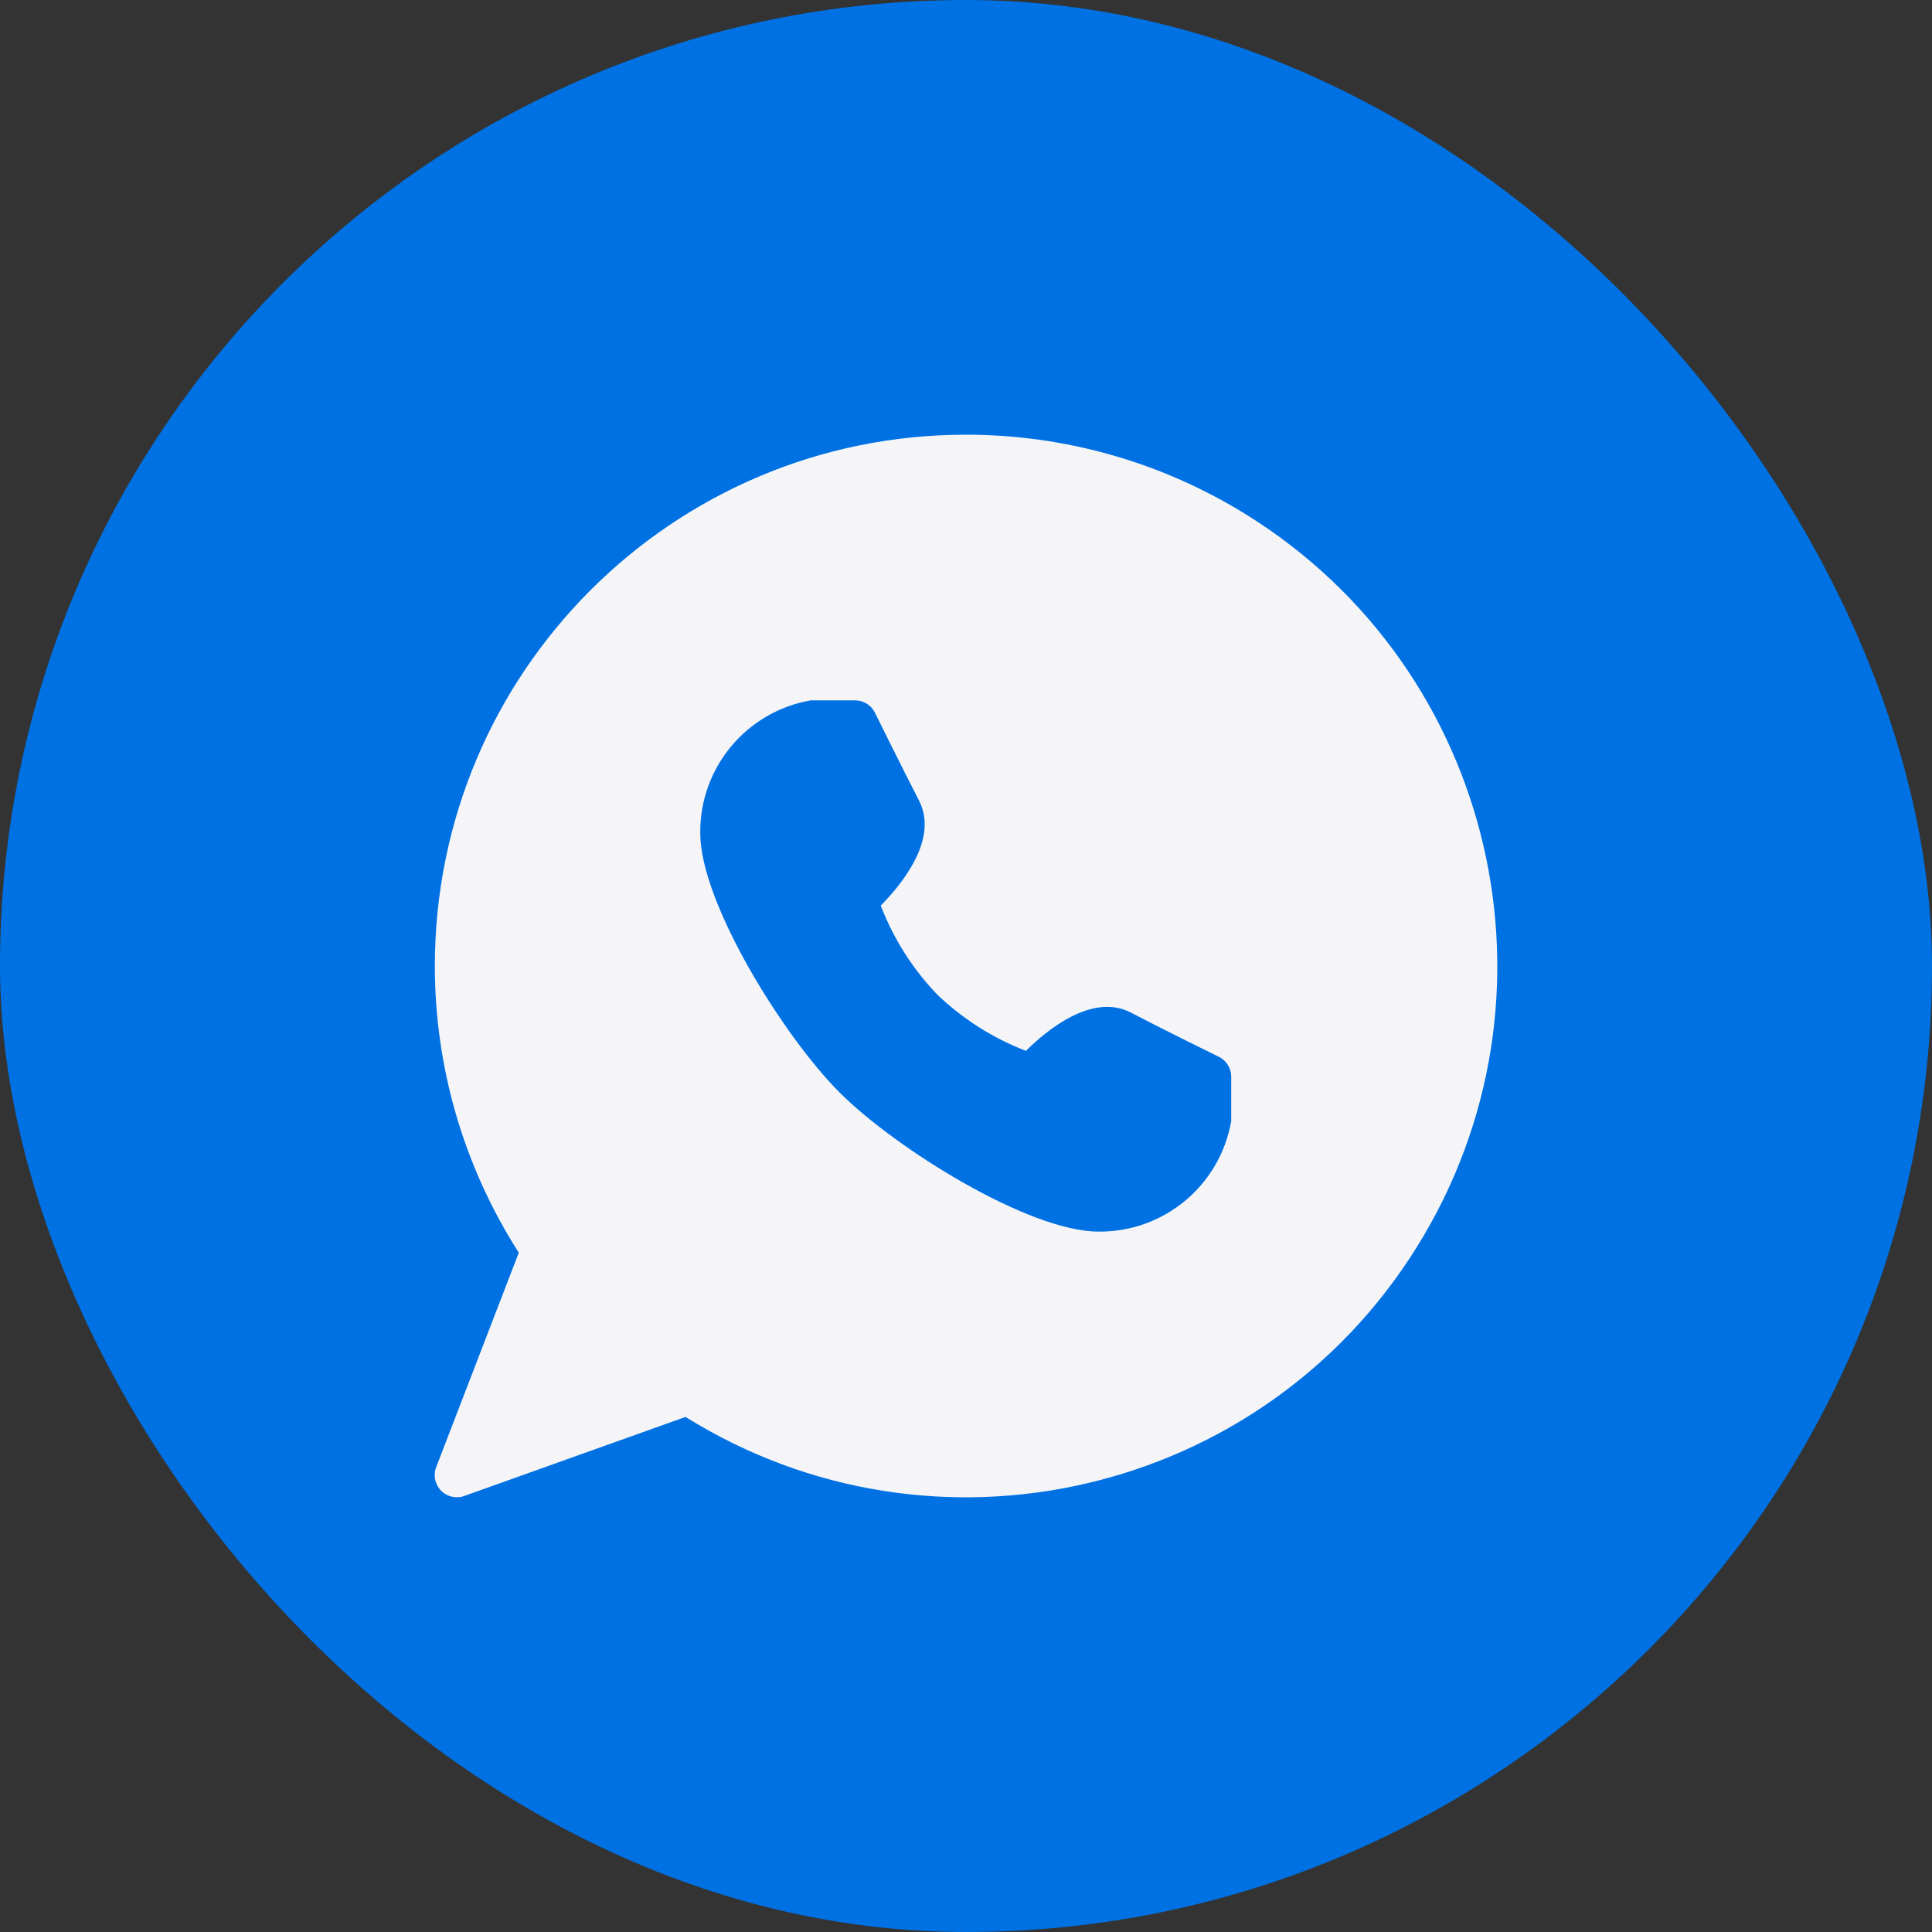
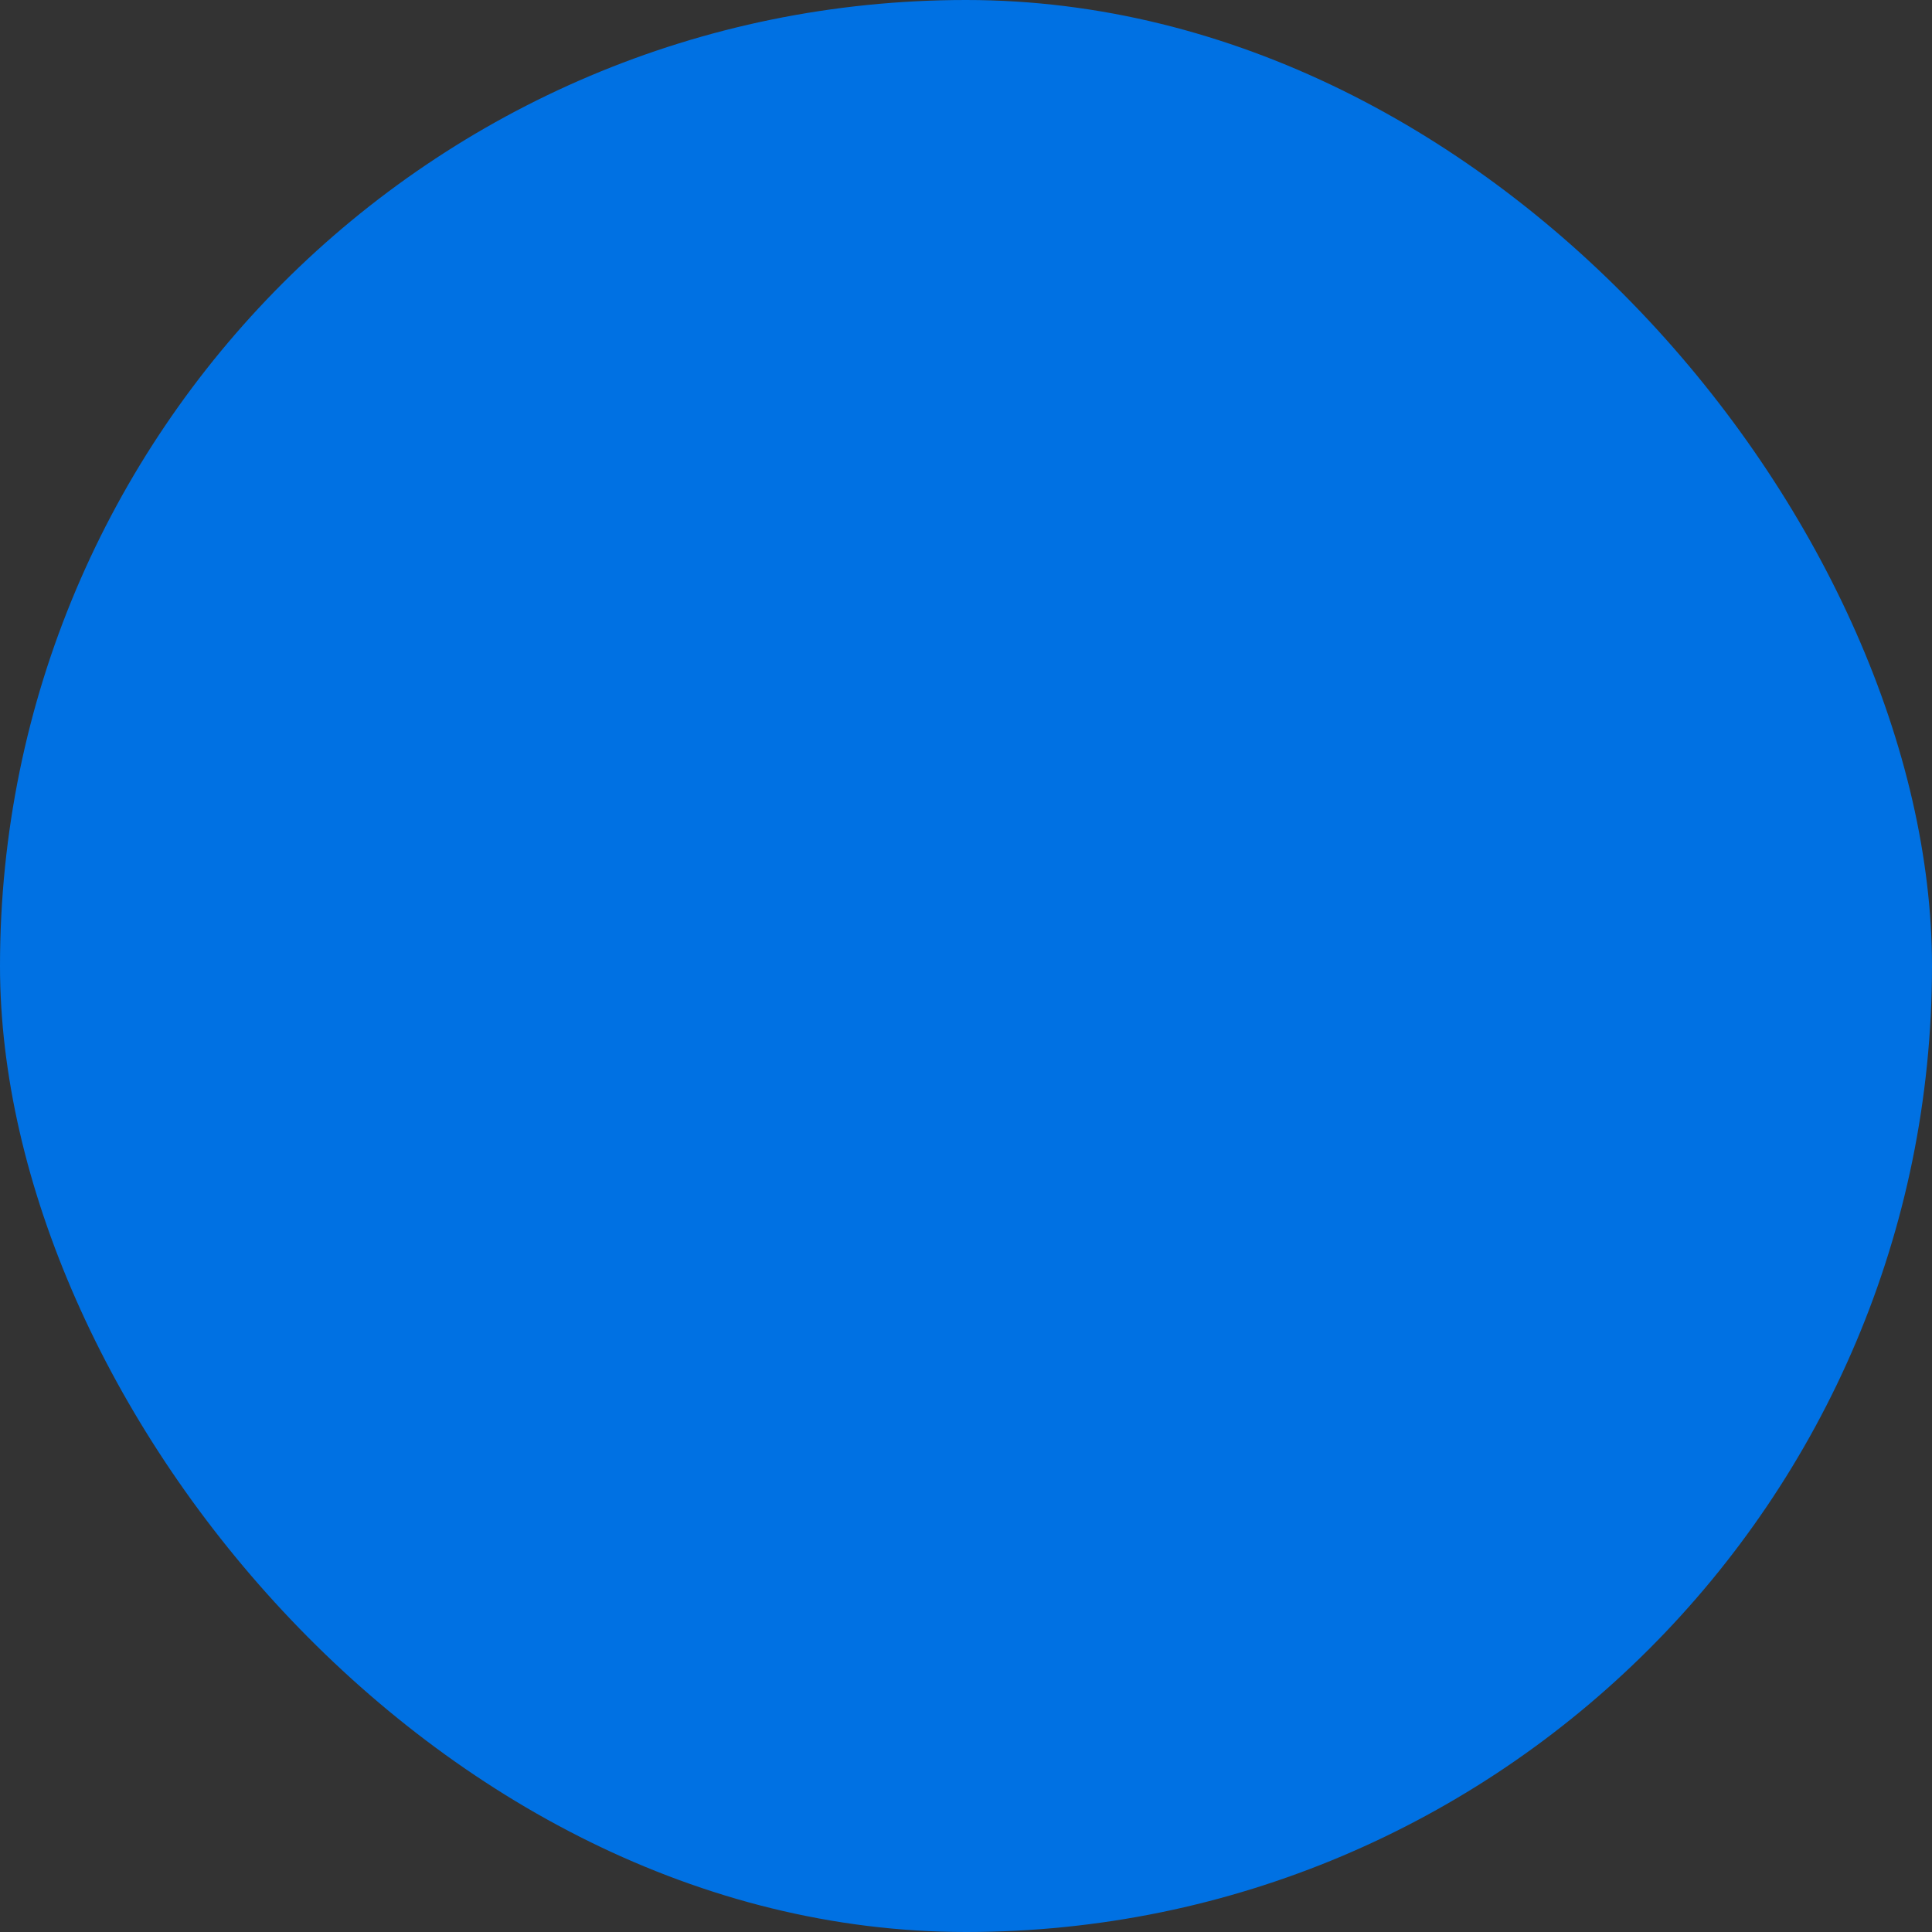
<svg xmlns="http://www.w3.org/2000/svg" width="40" height="40" viewBox="0 0 40 40" fill="none">
  <rect x="0" y="0" width="40" height="40" fill="#333333" stroke="none" />
  <rect width="40" height="40" rx="20" fill="#0071E3" />
-   <path fill-rule="evenodd" clip-rule="evenodd" d="M9.003 20.002C9.002 13.927 13.923 9.001 19.994 9C22.052 8.998 24.07 9.574 25.817 10.663C30.971 13.874 32.546 20.658 29.337 25.814C26.127 30.971 19.347 32.547 14.193 29.336L9.613 30.972C9.563 30.99 9.511 30.999 9.459 30.998C9.402 30.999 9.346 30.988 9.293 30.968C9.057 30.877 8.94 30.611 9.031 30.375L10.741 25.935C9.607 24.164 9.003 22.105 9.003 20.002ZM23.41 20.963C24.113 21.33 25.235 21.88 25.235 21.88C25.392 21.957 25.491 22.116 25.491 22.291V23.208C25.261 24.543 24.096 25.513 22.743 25.499C21.303 25.499 18.54 23.778 17.38 22.616C16.219 21.453 14.498 18.689 14.498 17.25C14.483 15.895 15.454 14.731 16.788 14.5H17.704C17.877 14.5 18.035 14.598 18.113 14.752C18.113 14.753 18.667 15.875 19.029 16.579C19.436 17.375 18.671 18.308 18.235 18.749C18.498 19.434 18.895 20.06 19.402 20.589C19.932 21.097 20.557 21.494 21.241 21.757C21.681 21.32 22.615 20.553 23.41 20.963Z" fill="#F5F5F7" />
</svg>